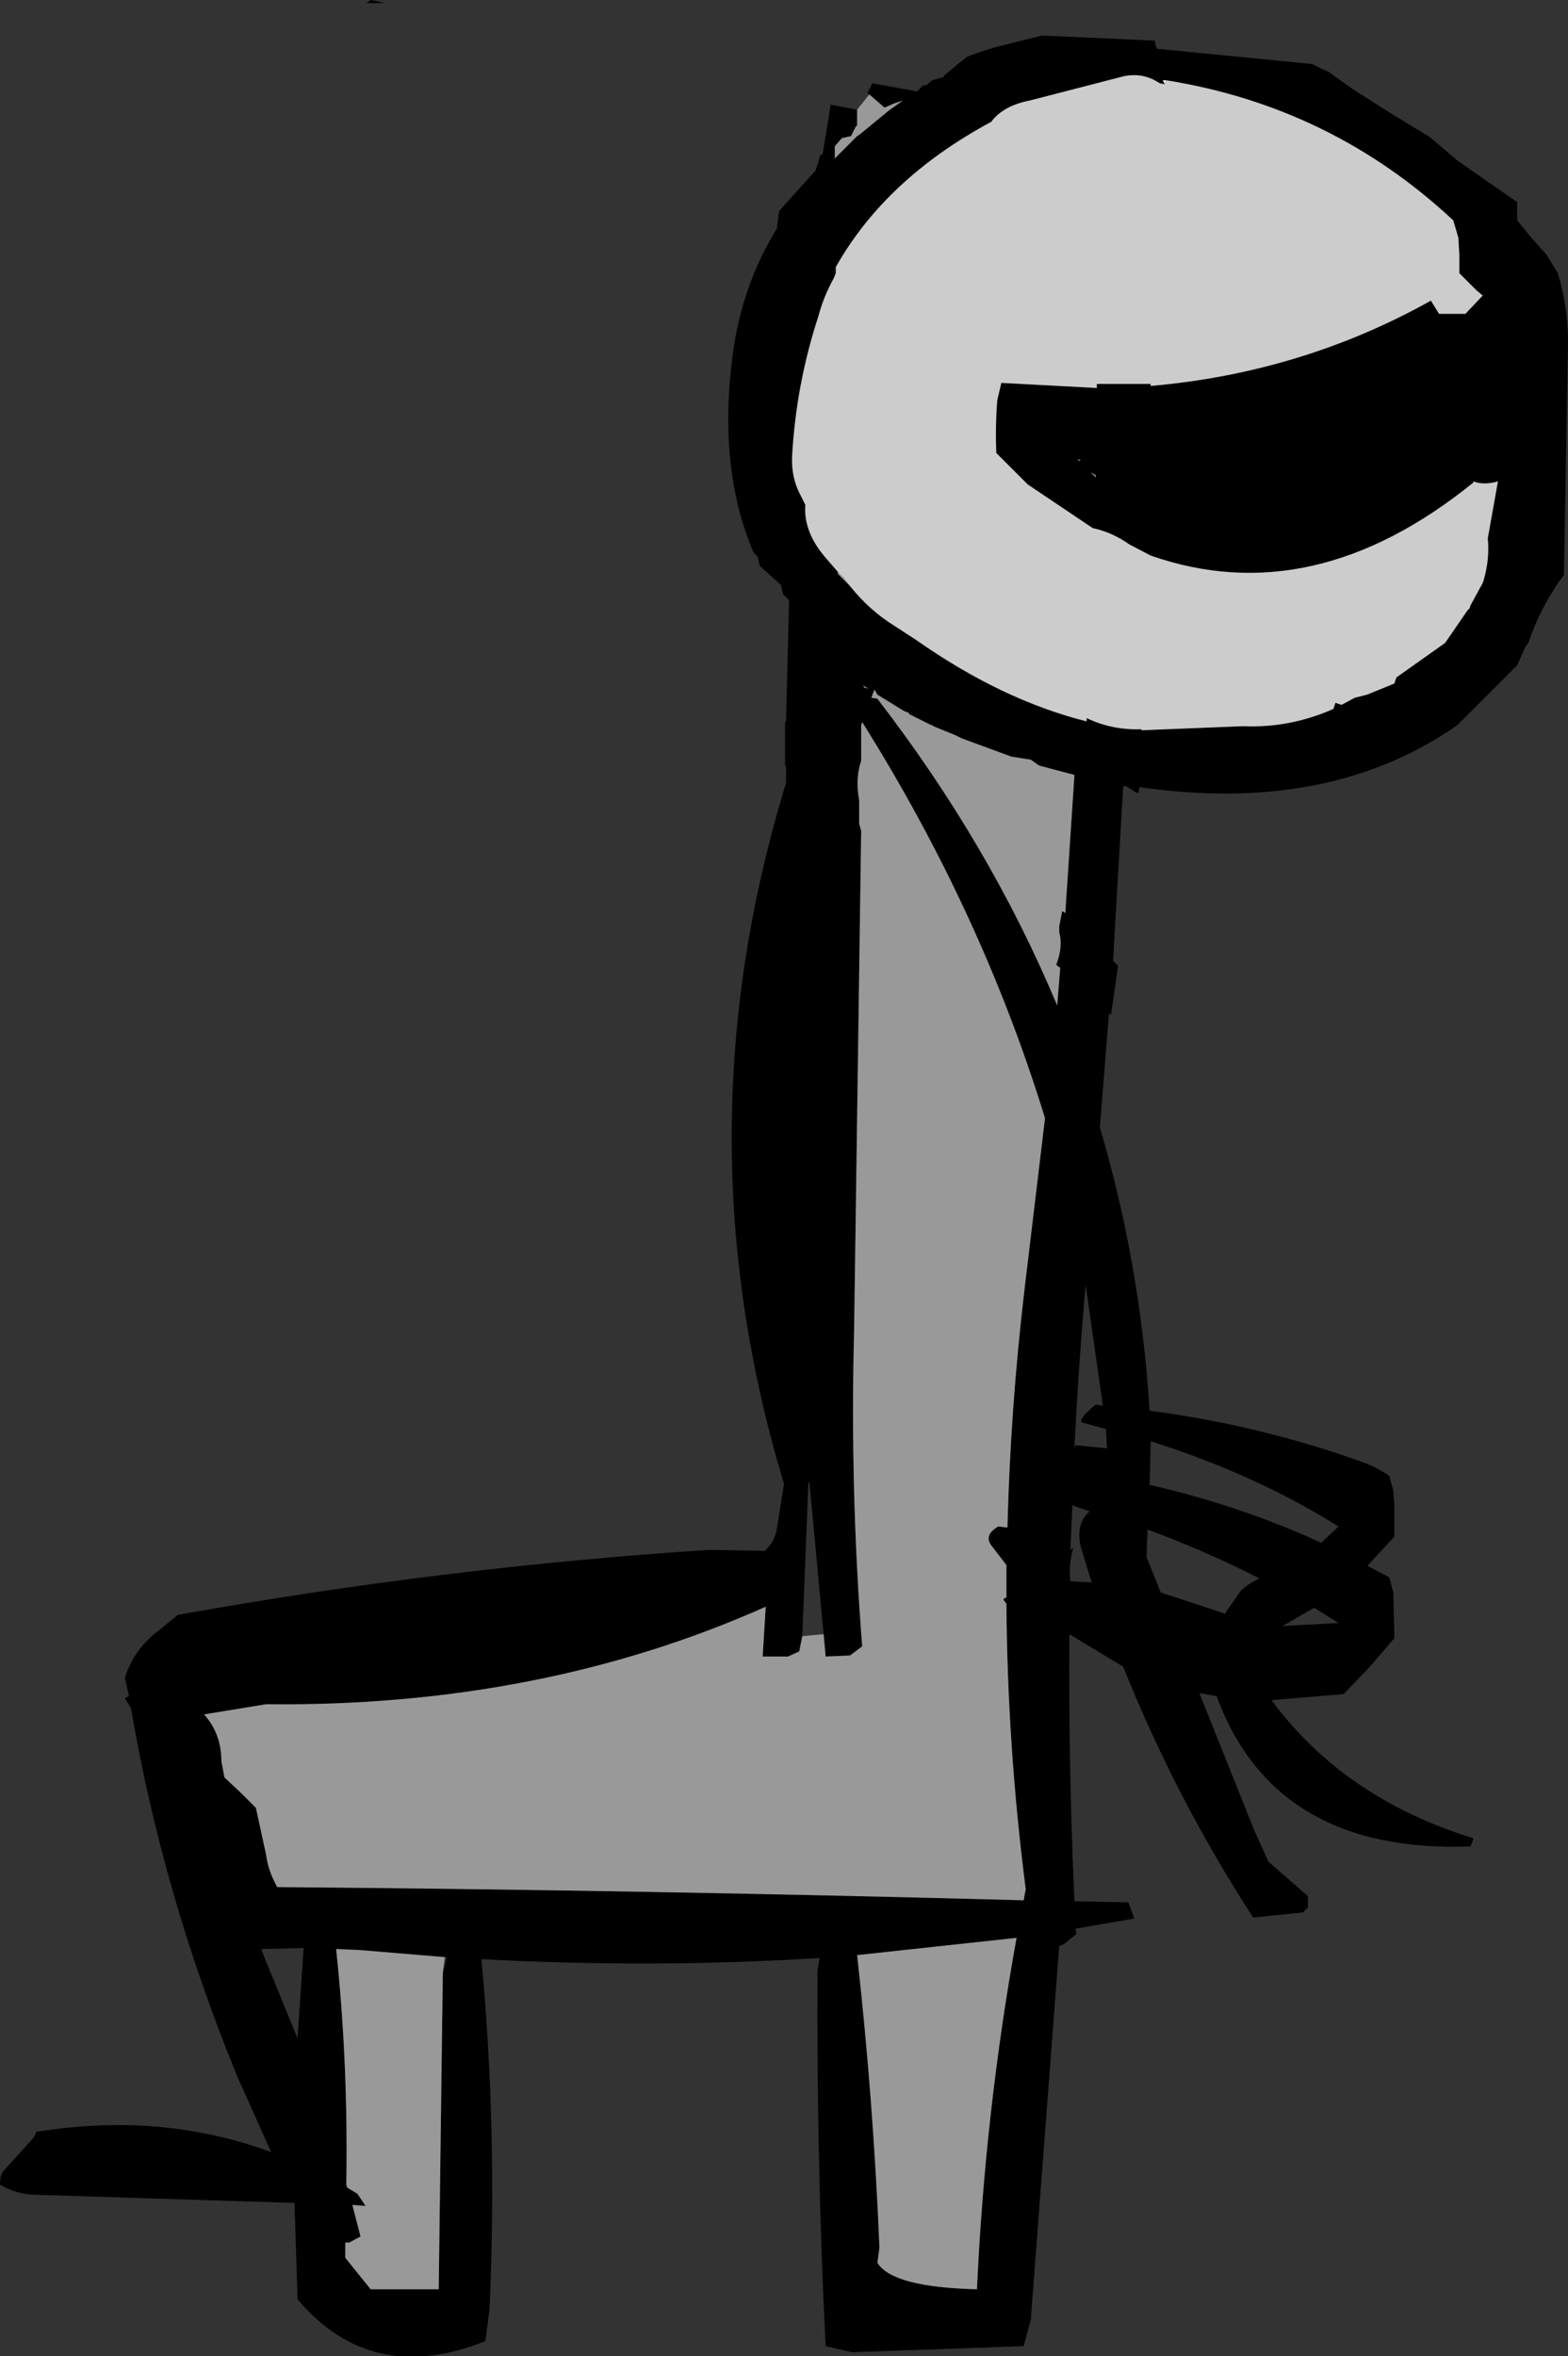
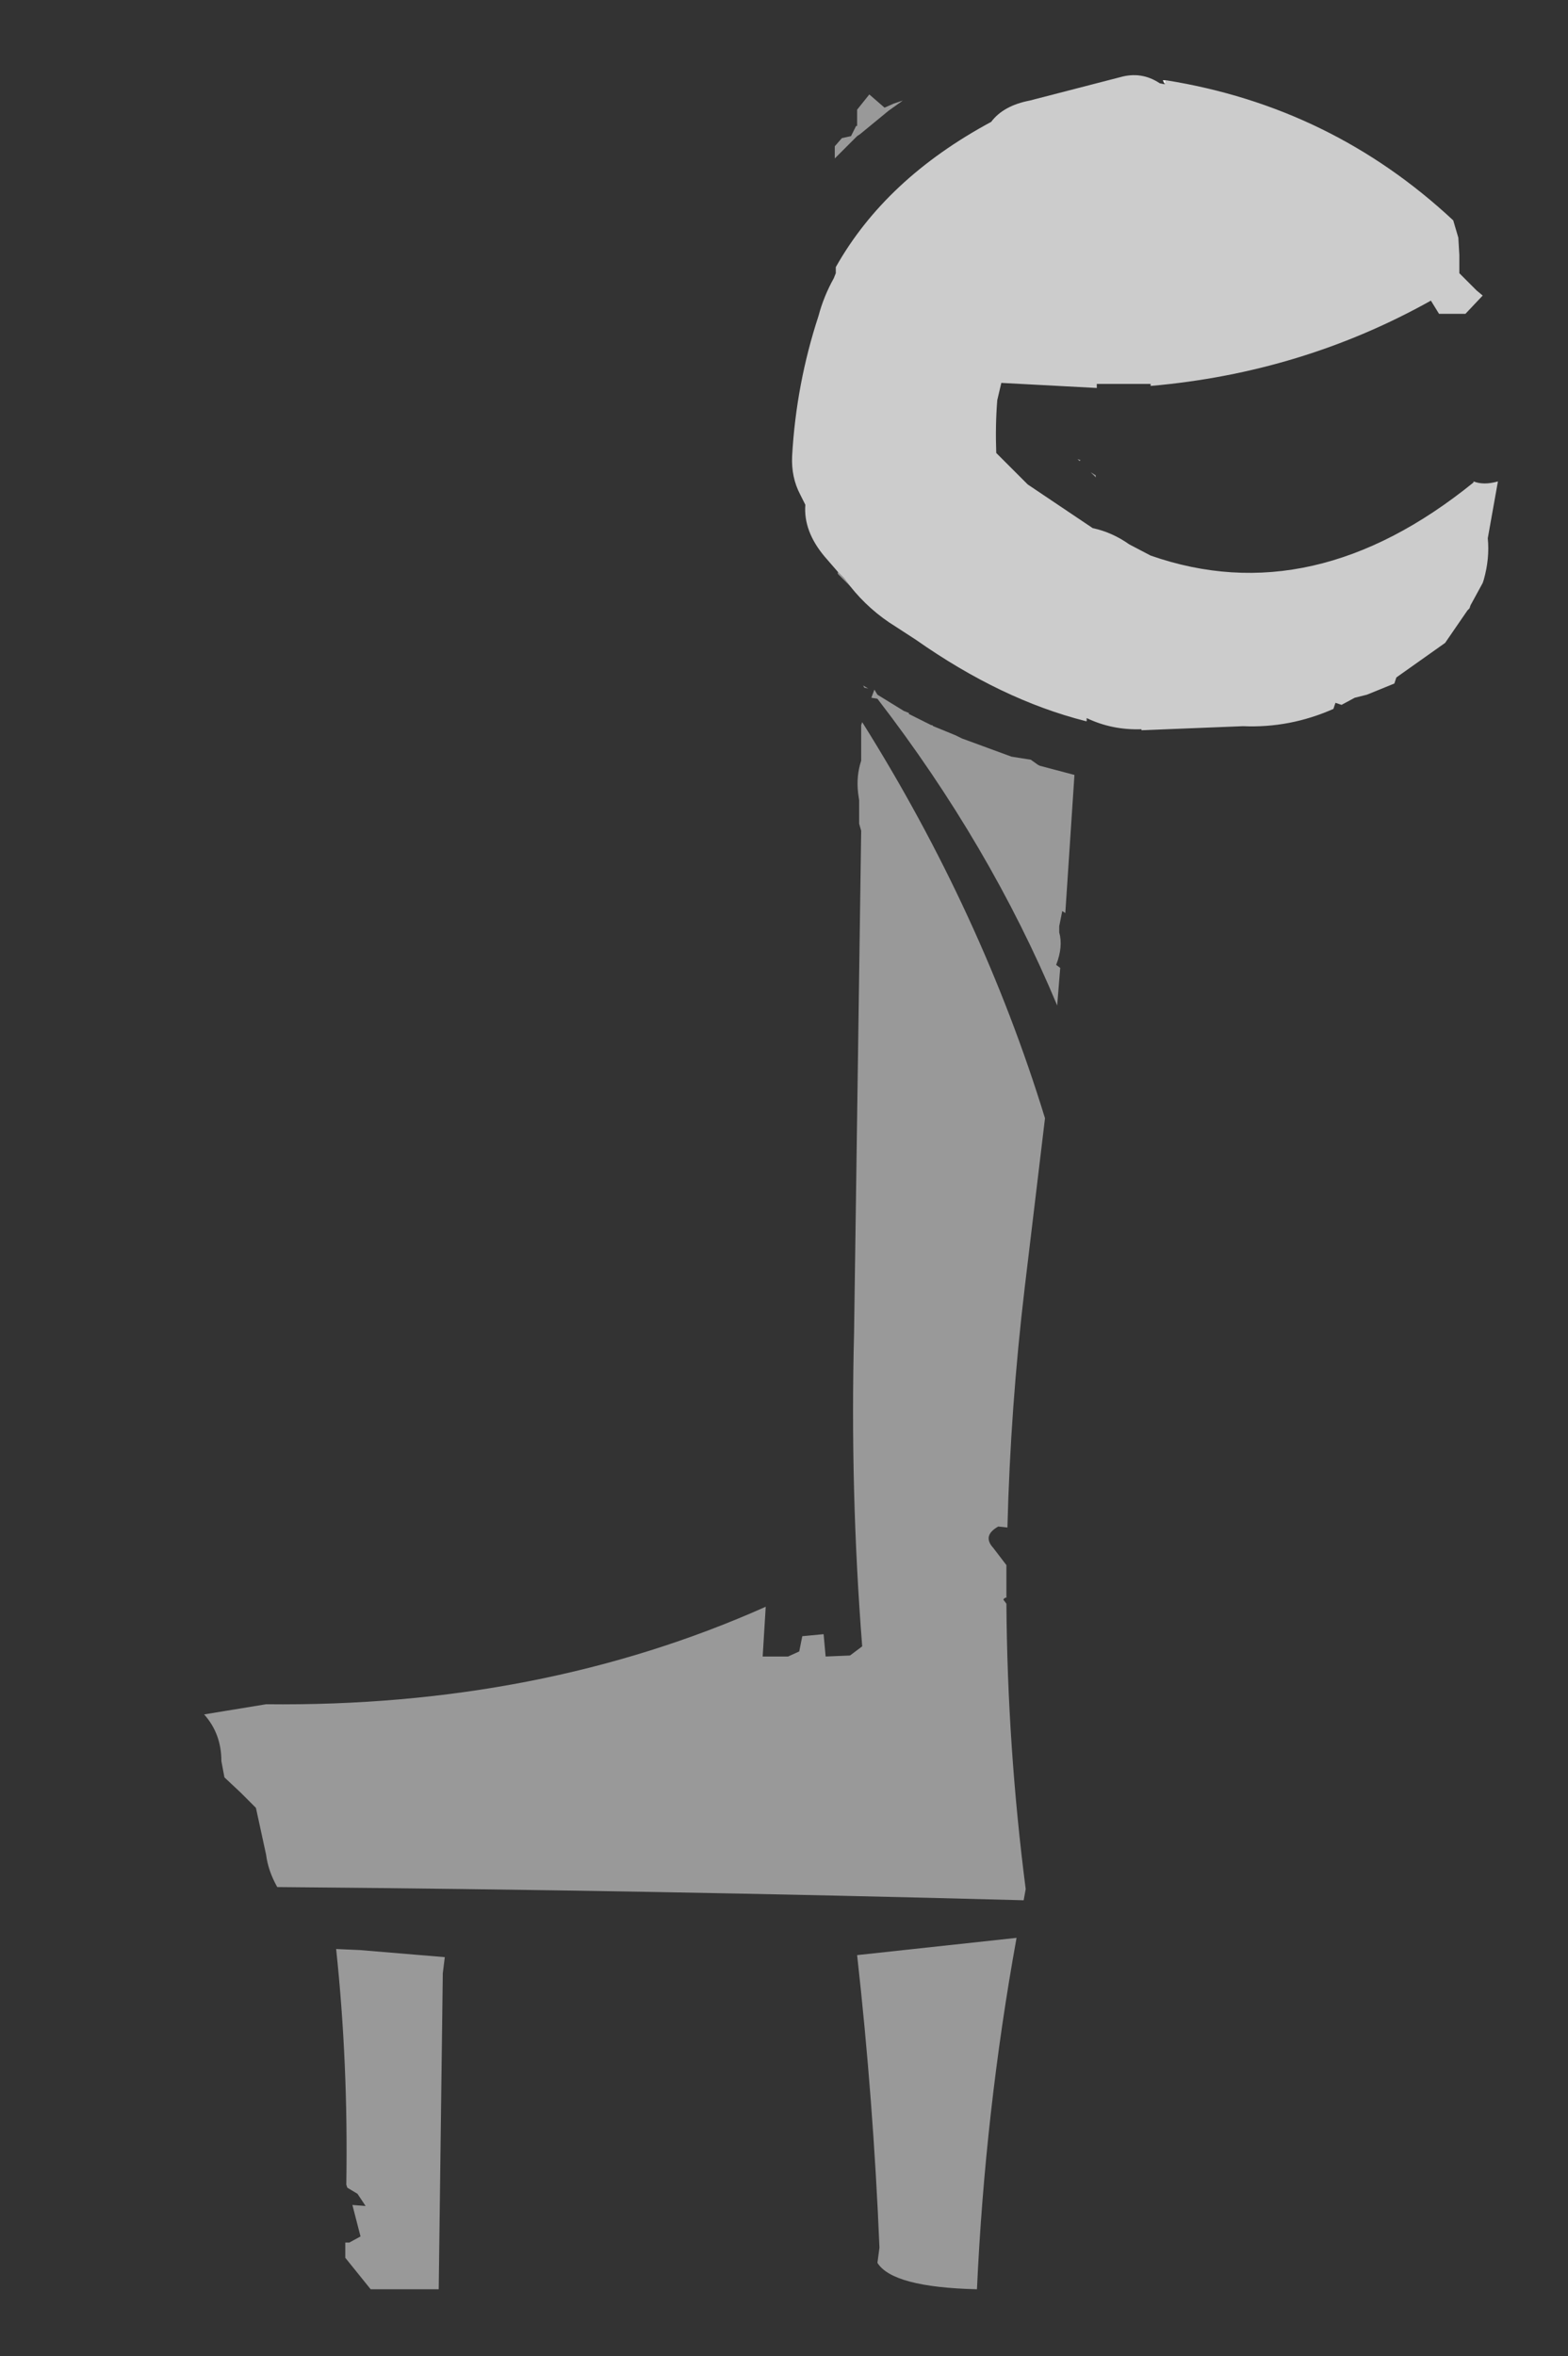
<svg xmlns="http://www.w3.org/2000/svg" height="116.0px" width="77.2px">
  <rect width="100%" height="100%" fill="#333333" stroke="none" />
  <g transform="matrix(1.0, 0.0, 0.0, 1.0, -185.55, -138.6)">
-     <path d="M204.5 138.75 L203.6 138.75 203.8 138.6 204.5 138.75 M227.75 144.0 L227.75 144.8 227.7 144.8 227.45 145.3 227.0 145.4 226.65 145.8 226.65 146.15 226.65 146.4 227.75 145.3 227.9 145.2 229.3 144.05 230.0 143.55 229.55 143.7 229.1 143.9 228.35 143.25 228.25 143.2 228.5 142.7 230.7 143.1 231.0 142.8 231.15 142.8 231.45 142.55 232.0 142.4 232.05 142.3 233.15 141.4 233.55 141.25 234.3 141.0 234.35 141.0 234.45 140.95 236.85 140.35 242.4 140.6 242.5 141.0 250.15 141.75 250.45 141.9 250.55 141.95 251.0 142.15 251.05 142.2 252.1 142.95 253.9 144.1 255.95 145.35 257.3 146.5 258.95 147.65 260.25 148.55 260.25 148.6 260.25 149.45 260.9 150.25 261.7 151.15 262.25 152.05 Q262.75 153.7 262.75 155.45 L262.55 166.9 Q261.4 168.45 260.8 170.25 L260.65 170.45 260.25 171.35 257.3 174.3 Q251.0 178.7 241.65 177.35 L241.6 177.65 241.45 177.6 241.0 177.3 240.85 177.3 240.35 185.9 240.6 186.15 240.25 188.55 240.25 188.6 240.25 188.55 240.15 188.5 239.7 194.1 Q241.7 200.85 242.15 208.05 247.55 208.75 252.7 210.6 253.35 210.85 253.95 211.25 L254.15 212.0 254.2 212.75 254.2 213.5 254.2 214.25 252.9 215.65 252.9 215.7 253.95 216.25 254.15 217.0 254.2 219.25 252.95 220.7 251.7 222.0 248.15 222.3 Q251.75 227.15 258.1 229.1 L257.95 229.5 Q248.3 229.85 245.45 222.1 L244.6 221.95 247.3 228.7 248.0 230.25 249.95 231.95 249.95 232.5 249.7 232.75 247.25 233.0 Q243.45 227.15 240.85 220.65 L238.2 219.05 Q238.15 225.6 238.45 232.2 L241.1 232.25 241.4 233.05 238.5 233.55 238.55 233.8 237.95 234.3 237.7 234.4 236.3 252.8 235.95 254.1 227.5 254.4 226.2 254.1 Q225.75 245.15 225.8 235.6 L225.9 235.0 225.75 235.0 Q217.7 235.5 209.25 235.05 210.05 243.45 209.65 252.3 L209.45 253.85 Q203.85 256.1 200.2 251.8 L200.05 247.05 187.35 246.65 Q186.4 246.65 185.55 246.15 185.55 245.7 185.7 245.5 L187.15 243.9 187.25 243.75 187.35 243.55 Q193.5 242.55 198.9 244.55 L197.2 240.75 Q193.55 231.8 192.0 222.7 L191.7 222.2 191.9 222.1 191.7 221.2 Q192.15 219.75 193.45 218.8 L194.3 218.1 Q207.4 215.75 220.45 214.9 L223.2 214.95 Q223.7 214.5 223.8 213.85 L224.15 211.65 Q218.95 194.45 224.25 177.15 L224.25 176.3 224.2 176.3 224.2 174.15 224.2 174.1 224.25 174.15 224.4 168.15 224.1 167.85 224.0 167.4 222.95 166.45 222.85 166.0 222.65 165.8 Q220.8 161.45 221.7 155.55 222.2 152.45 223.8 149.85 L223.9 149.0 225.7 147.0 225.85 146.55 225.9 146.35 Q225.9 146.2 226.05 146.2 L226.45 143.75 227.75 144.0 M242.9 142.75 L242.65 142.7 Q241.75 142.1 240.7 142.4 L236.25 143.55 Q234.95 143.8 234.35 144.6 229.15 147.4 226.7 151.75 L226.7 152.05 226.6 152.3 Q226.1 153.2 225.85 154.15 224.75 157.5 224.55 161.05 224.5 162.1 224.95 162.95 L225.2 163.45 Q225.1 164.75 226.15 166.0 L226.8 166.75 226.8 166.85 227.4 167.45 Q228.35 168.65 229.65 169.45 L230.65 170.1 Q234.85 173.05 239.0 174.1 L239.05 174.1 239.05 173.95 Q240.3 174.55 241.75 174.5 L241.75 174.55 246.75 174.35 Q249.05 174.45 251.2 173.5 L251.25 173.35 251.3 173.2 251.6 173.3 252.25 172.95 252.85 172.8 254.2 172.25 254.25 172.1 254.3 171.95 256.7 170.25 257.8 168.65 257.9 168.55 257.95 168.4 258.55 167.3 258.6 167.15 Q258.9 166.1 258.8 165.1 L259.3 162.3 Q258.6 162.5 258.1 162.3 L258.05 162.25 258.1 162.35 Q250.2 168.75 242.2 165.95 L241.15 165.4 Q240.3 164.8 239.35 164.6 L236.15 162.45 234.6 160.9 Q234.55 159.55 234.65 158.3 L234.85 157.45 239.55 157.7 239.55 157.5 241.95 157.5 242.2 157.5 242.2 157.6 Q249.65 156.95 256.0 153.4 L256.4 154.05 257.7 154.05 258.55 153.15 258.25 152.9 257.4 152.05 257.4 151.15 257.35 150.3 257.1 149.45 Q251.1 143.85 242.95 142.55 L242.8 142.55 242.9 142.75 M228.6 172.55 L228.45 172.95 228.75 173.0 Q234.3 180.2 237.6 188.1 L237.75 186.25 237.55 186.1 Q237.9 185.2 237.7 184.5 L237.7 184.2 237.85 183.45 238.0 183.55 238.45 176.75 236.75 176.3 236.65 176.25 236.3 176.0 235.35 175.85 232.9 174.95 232.7 174.85 232.6 174.8 231.5 174.35 231.45 174.3 231.4 174.3 230.3 173.75 230.3 173.7 230.05 173.6 228.75 172.8 228.6 172.55 M228.05 172.35 L228.1 172.45 228.3 172.5 228.05 172.35 M239.5 162.0 L239.25 161.85 239.45 162.05 239.5 162.1 239.5 162.0 M238.7 161.3 L238.75 161.25 238.6 161.2 238.7 161.3 M225.05 219.15 L224.9 219.9 224.35 220.15 223.1 220.15 223.25 217.7 Q212.15 222.65 198.65 222.5 L195.6 223.0 Q196.45 223.95 196.45 225.3 L196.6 226.1 197.4 226.85 198.15 227.6 198.65 229.9 Q198.75 230.7 199.2 231.5 217.4 231.65 235.95 232.15 L236.05 231.6 Q235.15 224.6 235.1 217.55 L234.95 217.35 Q235.0 217.25 235.1 217.25 L235.1 215.65 234.45 214.8 Q233.9 214.2 234.7 213.75 L235.15 213.8 Q235.3 207.9 236.0 202.0 L237.0 193.65 Q233.9 183.55 228.0 174.15 L227.95 174.3 227.95 176.05 Q227.7 176.8 227.8 177.65 L227.85 178.0 227.85 179.15 227.95 179.5 227.6 204.2 Q227.4 212.0 228.0 219.65 L227.4 220.1 226.2 220.15 226.1 219.05 225.4 211.55 225.35 211.6 225.05 219.15 M251.45 213.75 Q247.4 211.2 242.2 209.55 L242.2 209.75 242.15 211.7 Q246.55 212.7 250.6 214.55 L251.45 213.75 M245.75 218.0 L245.85 218.05 246.65 216.9 Q247.05 216.55 247.55 216.3 244.9 214.95 242.05 213.9 L242.0 215.25 242.7 217.0 245.6 217.95 245.75 218.0 M248.7 218.65 L251.45 218.5 250.25 217.75 248.7 218.65 M239.85 207.8 L239.0 201.85 Q238.65 205.85 238.45 209.9 L238.5 209.75 240.05 209.9 240.0 208.95 238.9 208.65 Q238.55 208.6 239.2 208.0 L239.5 207.75 239.85 207.8 M238.6 212.8 L238.35 212.7 238.25 214.9 238.4 214.8 Q238.15 215.55 238.25 216.45 L239.3 216.5 238.85 215.05 Q238.4 213.7 239.2 213.0 L238.6 212.8 M207.45 234.95 L203.25 234.6 202.1 234.55 Q202.7 240.2 202.6 246.15 L202.65 246.3 203.15 246.6 203.55 247.2 202.9 247.15 203.3 248.7 202.75 249.0 202.55 249.0 202.55 249.75 203.8 251.3 207.15 251.3 207.35 235.85 207.35 235.8 207.35 235.75 207.55 234.95 207.45 234.95 M227.75 234.85 Q228.55 242.0 228.85 249.25 L228.75 250.0 Q229.5 251.2 233.65 251.3 234.05 242.55 235.6 234.0 L227.75 234.85 M198.4 234.55 L200.2 238.95 200.5 234.5 198.4 234.55" fill="#000000" fill-rule="evenodd" stroke="none" />
    <path d="M228.35 143.25 L229.1 143.9 229.55 143.7 230.0 143.55 229.3 144.05 227.9 145.2 227.75 145.3 226.65 146.4 226.65 146.15 226.65 145.8 227.0 145.4 227.45 145.3 227.7 144.8 227.75 144.8 227.75 144.0 228.35 143.25 M227.4 167.45 L226.8 166.85 226.8 166.75 227.1 167.05 227.4 167.45 M238.7 161.3 L238.6 161.2 238.75 161.25 238.7 161.3 M239.5 162.0 L239.5 162.1 239.45 162.05 239.25 161.85 239.5 162.0 M228.05 172.35 L228.3 172.5 228.1 172.45 228.05 172.35 M228.6 172.55 L228.75 172.8 230.05 173.6 230.3 173.7 230.3 173.75 231.4 174.3 231.45 174.3 231.5 174.35 232.6 174.8 232.7 174.85 232.9 174.95 235.35 175.85 236.3 176.0 236.65 176.25 236.75 176.3 238.45 176.75 238.0 183.55 237.85 183.45 237.7 184.2 237.7 184.5 Q237.9 185.2 237.55 186.1 L237.75 186.25 237.6 188.1 Q234.3 180.2 228.75 173.0 L228.45 172.95 228.6 172.55 M226.1 219.05 L226.2 220.15 227.4 220.1 228.0 219.65 Q227.4 212.0 227.6 204.2 L227.95 179.5 227.85 179.15 227.85 178.0 227.8 177.65 Q227.7 176.8 227.95 176.05 L227.95 174.3 228.0 174.15 Q233.9 183.55 237.0 193.65 L236.0 202.0 Q235.3 207.9 235.15 213.8 L234.7 213.75 Q233.9 214.2 234.45 214.8 L235.1 215.65 235.1 217.25 Q235.0 217.25 234.95 217.35 L235.1 217.55 Q235.15 224.6 236.05 231.6 L235.95 232.15 Q217.4 231.65 199.2 231.5 198.75 230.7 198.65 229.9 L198.15 227.6 197.4 226.85 196.6 226.1 196.45 225.3 Q196.45 223.95 195.6 223.0 L198.65 222.5 Q212.15 222.65 223.25 217.7 L223.1 220.15 224.35 220.15 224.9 219.9 225.05 219.15 226.1 219.05 M207.35 235.75 L207.35 235.8 207.35 235.85 207.15 251.3 203.8 251.3 202.55 249.75 202.55 249.0 202.75 249.0 203.3 248.7 202.9 247.15 203.55 247.2 203.15 246.6 202.65 246.3 202.6 246.15 Q202.7 240.2 202.1 234.55 L203.25 234.6 207.45 234.95 207.35 235.75 M227.75 234.85 L235.6 234.0 Q234.05 242.55 233.65 251.3 229.5 251.2 228.75 250.0 L228.85 249.25 Q228.55 242.0 227.75 234.85" fill="#999999" fill-rule="evenodd" stroke="none" />
    <path d="M242.9 142.75 L242.8 142.55 242.95 142.55 242.9 142.75 M239.05 173.95 L239.05 174.1 239.0 174.1 239.05 173.95" fill="#ffffff" fill-rule="evenodd" stroke="none" />
    <path d="M226.8 166.75 L226.15 166.0 Q225.1 164.75 225.2 163.45 L224.95 162.95 Q224.5 162.1 224.55 161.05 224.75 157.5 225.85 154.15 226.1 153.2 226.6 152.3 L226.7 152.05 226.7 151.75 Q229.15 147.4 234.35 144.6 234.95 143.8 236.25 143.55 L240.7 142.4 Q241.75 142.1 242.65 142.7 L242.9 142.75 242.95 142.55 Q251.1 143.85 257.1 149.45 L257.35 150.3 257.4 151.15 257.4 152.05 258.25 152.9 258.55 153.15 257.7 154.05 256.4 154.05 256.0 153.4 Q249.65 156.95 242.2 157.6 L242.2 157.5 241.95 157.5 239.55 157.5 239.55 157.7 234.85 157.45 234.65 158.3 Q234.55 159.55 234.6 160.9 L236.15 162.45 239.35 164.6 Q240.3 164.8 241.15 165.4 L242.2 165.95 Q250.2 168.75 258.1 162.35 L258.1 162.3 Q258.6 162.5 259.3 162.3 L258.8 165.1 Q258.9 166.1 258.6 167.15 L258.55 167.3 257.95 168.4 257.9 168.55 257.8 168.65 256.7 170.25 254.3 171.95 254.25 172.1 254.2 172.25 252.85 172.8 252.25 172.95 251.6 173.3 251.3 173.2 251.25 173.35 251.2 173.5 Q249.05 174.45 246.75 174.35 L241.75 174.55 241.75 174.5 Q240.3 174.55 239.05 173.95 L239.0 174.1 Q234.85 173.05 230.65 170.1 L229.65 169.45 Q228.35 168.65 227.4 167.45 L227.1 167.05 226.8 166.75" fill="#cccccc" fill-rule="evenodd" stroke="none" />
  </g>
</svg>